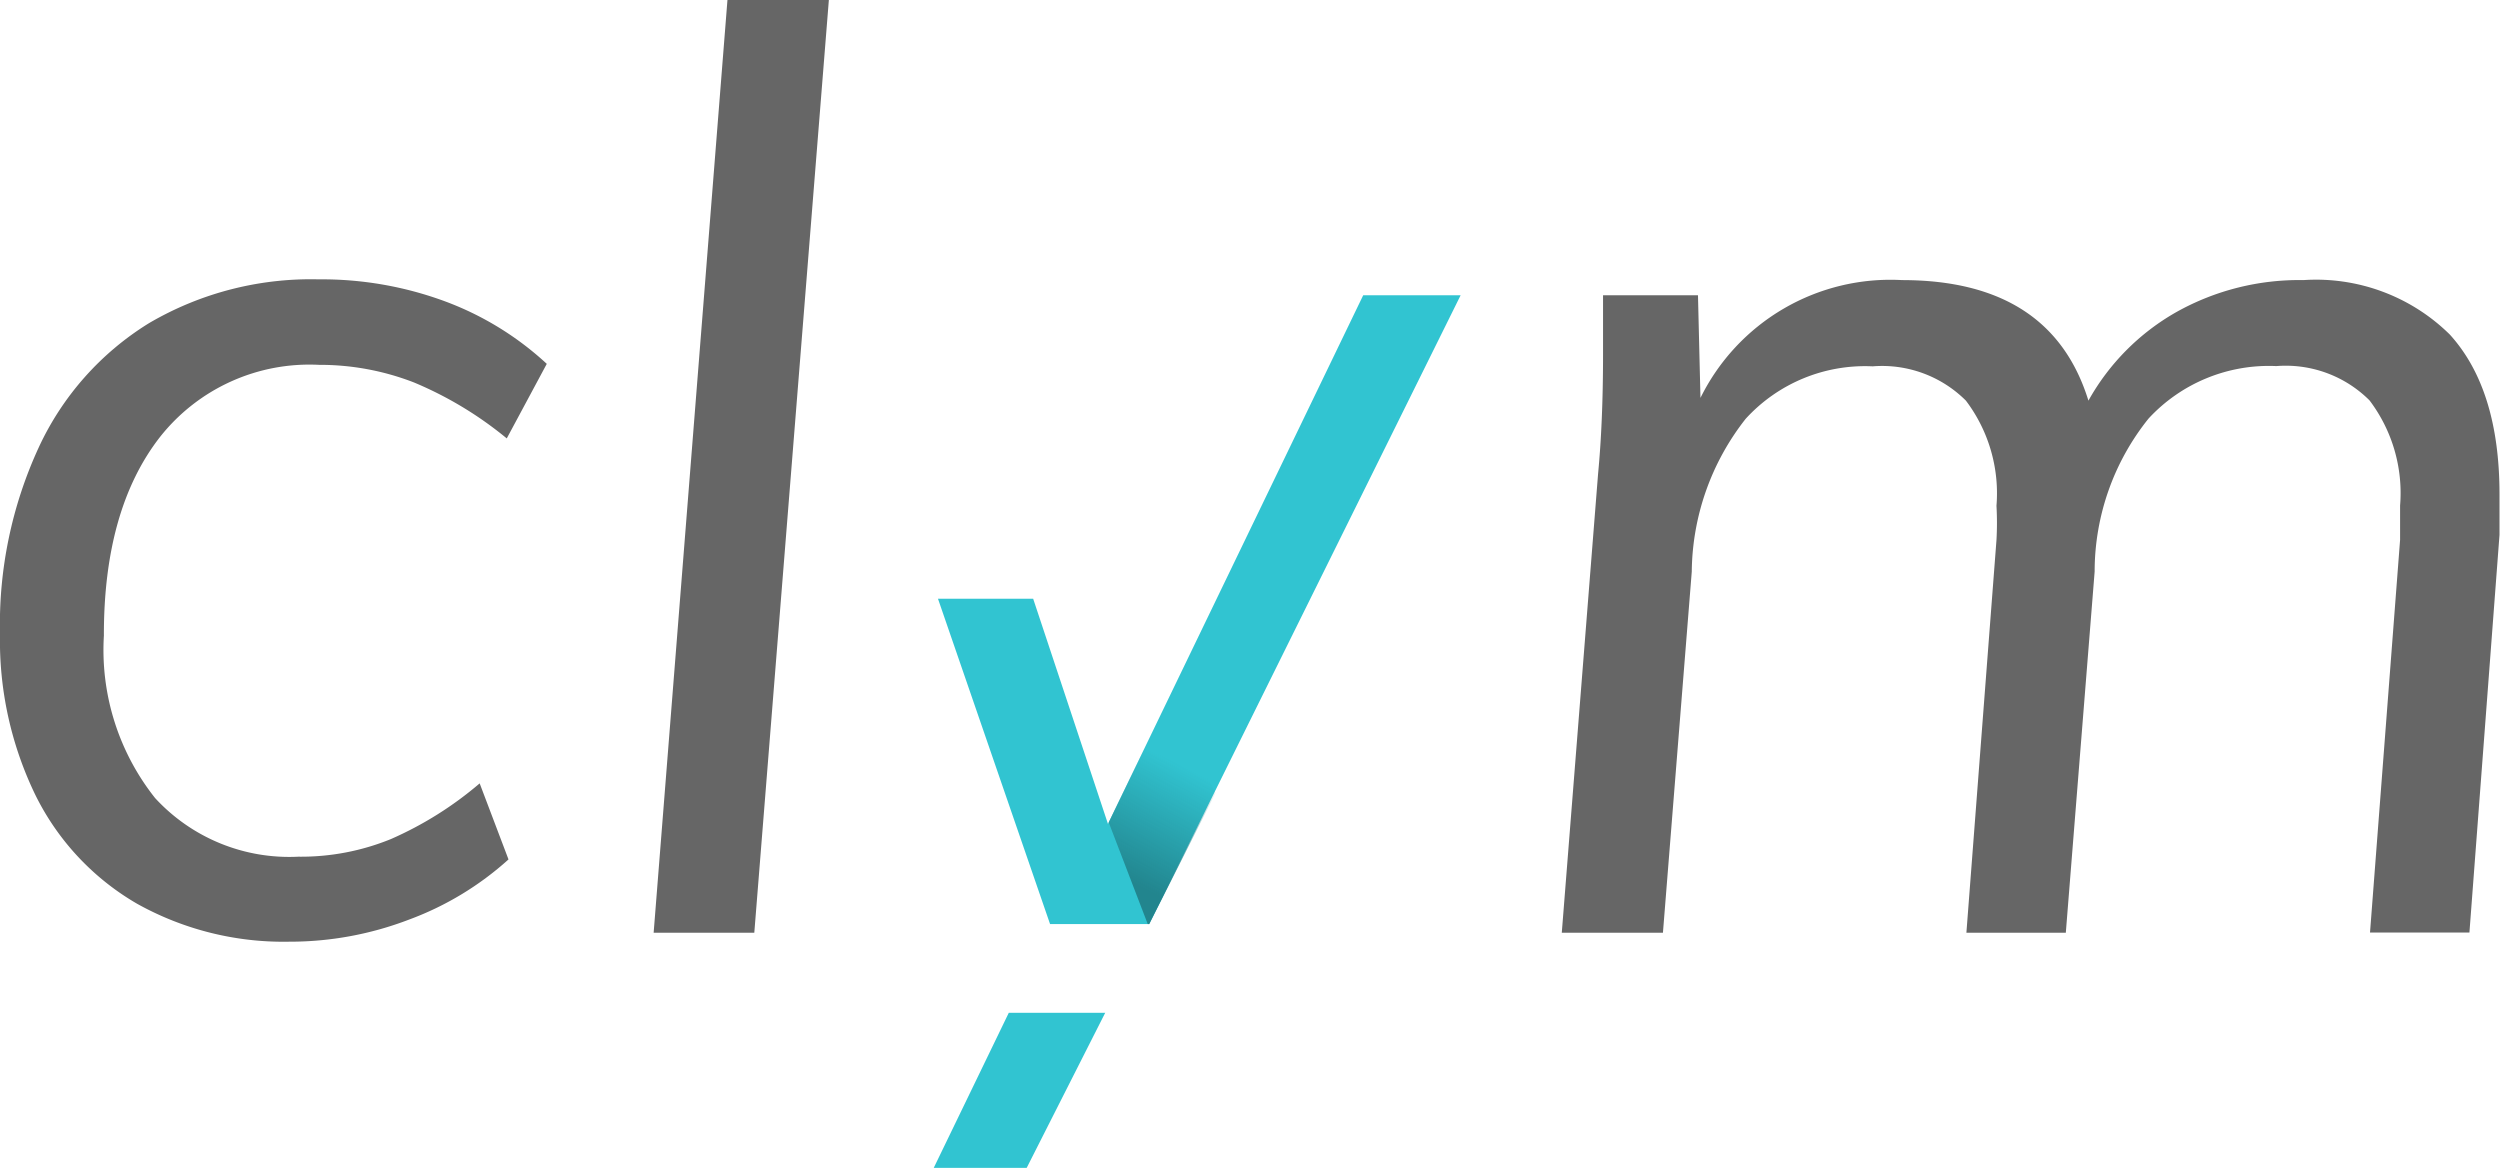
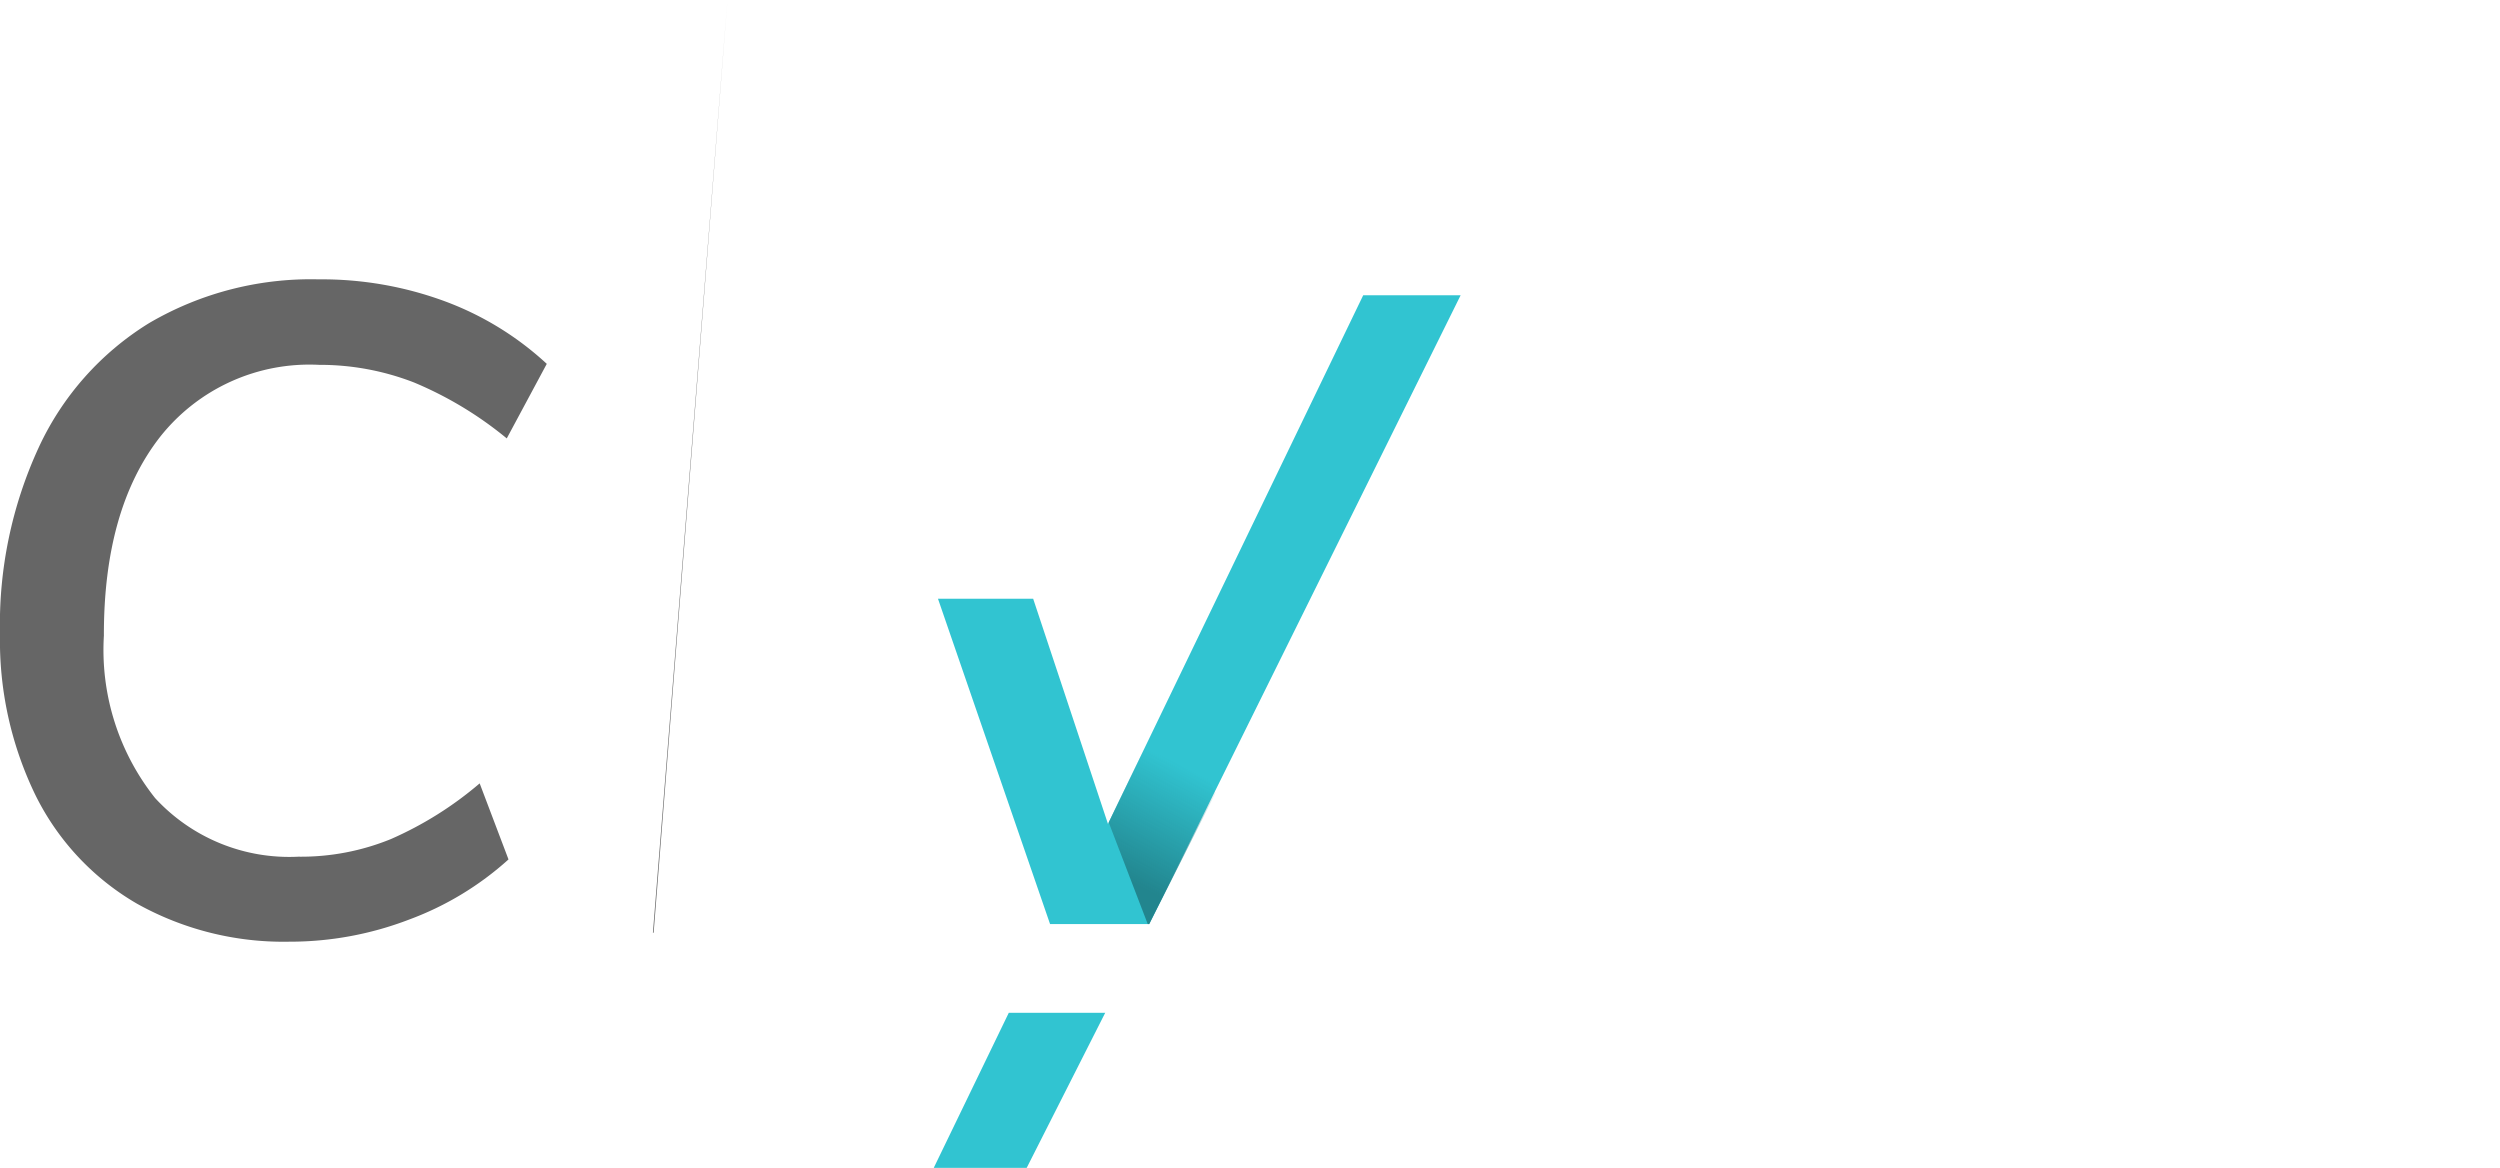
<svg xmlns="http://www.w3.org/2000/svg" viewBox="0 0 100.59 46.99">
  <defs>
    <style>.cls-1{fill:#31c4d1;}.cls-2{fill:#666;}.cls-3{fill:url(#linear-gradient);}</style>
    <linearGradient id="linear-gradient" x1="45.2" y1="35.63" x2="47.56" y2="30.81" gradientUnits="userSpaceOnUse">
      <stop offset="0.05" stop-color="#22858e" />
      <stop offset="1" stop-color="#22858e" stop-opacity="0" />
    </linearGradient>
  </defs>
  <title>clym logo </title>
  <g id="Layer_2" data-name="Layer 2">
    <g id="Layer_1-2" data-name="Layer 1">
      <polygon class="cls-1" points="46.24 37.18 58.77 11.88 54.85 11.88 44.58 33.15 41.57 24.09 37.74 24.09 42.25 37.18 46.24 37.18" />
      <polygon class="cls-1" points="40.59 40.75 37.57 46.99 41.31 46.99 44.47 40.75 40.59 40.75" />
      <path class="cls-2" d="M5.51,36.36A10.34,10.34,0,0,1,1.43,32,14.24,14.24,0,0,1,0,25.5,17,17,0,0,1,1.56,18,11.59,11.59,0,0,1,6,13a12.87,12.87,0,0,1,6.82-1.76,14.3,14.3,0,0,1,5.1.89A12.34,12.34,0,0,1,22,14.64l-1.61,3a14.87,14.87,0,0,0-3.73-2.25,10.45,10.45,0,0,0-3.82-.71,7.66,7.66,0,0,0-6.4,2.9q-2.27,2.91-2.26,8a9.58,9.58,0,0,0,2.06,6.53A7.33,7.33,0,0,0,12,34.47a9.57,9.57,0,0,0,3.73-.71,14.36,14.36,0,0,0,3.57-2.24l1.16,3.06a12.35,12.35,0,0,1-4,2.42,13.39,13.39,0,0,1-4.83.89A12.09,12.09,0,0,1,5.51,36.36Z" />
-       <path class="cls-2" d="M26.3,37.53,29.27,0h4.08l-3,37.53Z" />
+       <path class="cls-2" d="M26.3,37.53,29.27,0l-3,37.53Z" />
      <polygon class="cls-3" points="46.97 28.19 44.61 33.09 46.18 37.18 46.24 37.18 48.91 31.9 46.97 28.19" />
-       <path class="cls-2" d="M98.57,13.46q2,2.2,2,6.43c0,.71,0,1.26,0,1.63l-1.21,16h-4l1.21-15.8c0-.31,0-.77,0-1.38a6.18,6.18,0,0,0-1.23-4.23,4.77,4.77,0,0,0-3.75-1.38,6.59,6.59,0,0,0-5.14,2.11A9.84,9.84,0,0,0,84.28,23L83.12,37.53h-4l1.21-15.8a12.19,12.19,0,0,0,0-1.38,6.18,6.18,0,0,0-1.23-4.23,4.77,4.77,0,0,0-3.75-1.38,6.5,6.5,0,0,0-5.11,2.11A10.09,10.09,0,0,0,68.07,23L66.91,37.53H62.84L64.3,19.07c.13-1.36.2-2.95.2-4.79,0-1,0-1.85,0-2.4h3.82l.1,4.13a8.52,8.52,0,0,1,8.11-4.74q6,0,7.5,4.85a9.3,9.3,0,0,1,3.55-3.57,10.11,10.11,0,0,1,5.1-1.28A7.66,7.66,0,0,1,98.57,13.46Z" />
    </g>
  </g>
</svg>